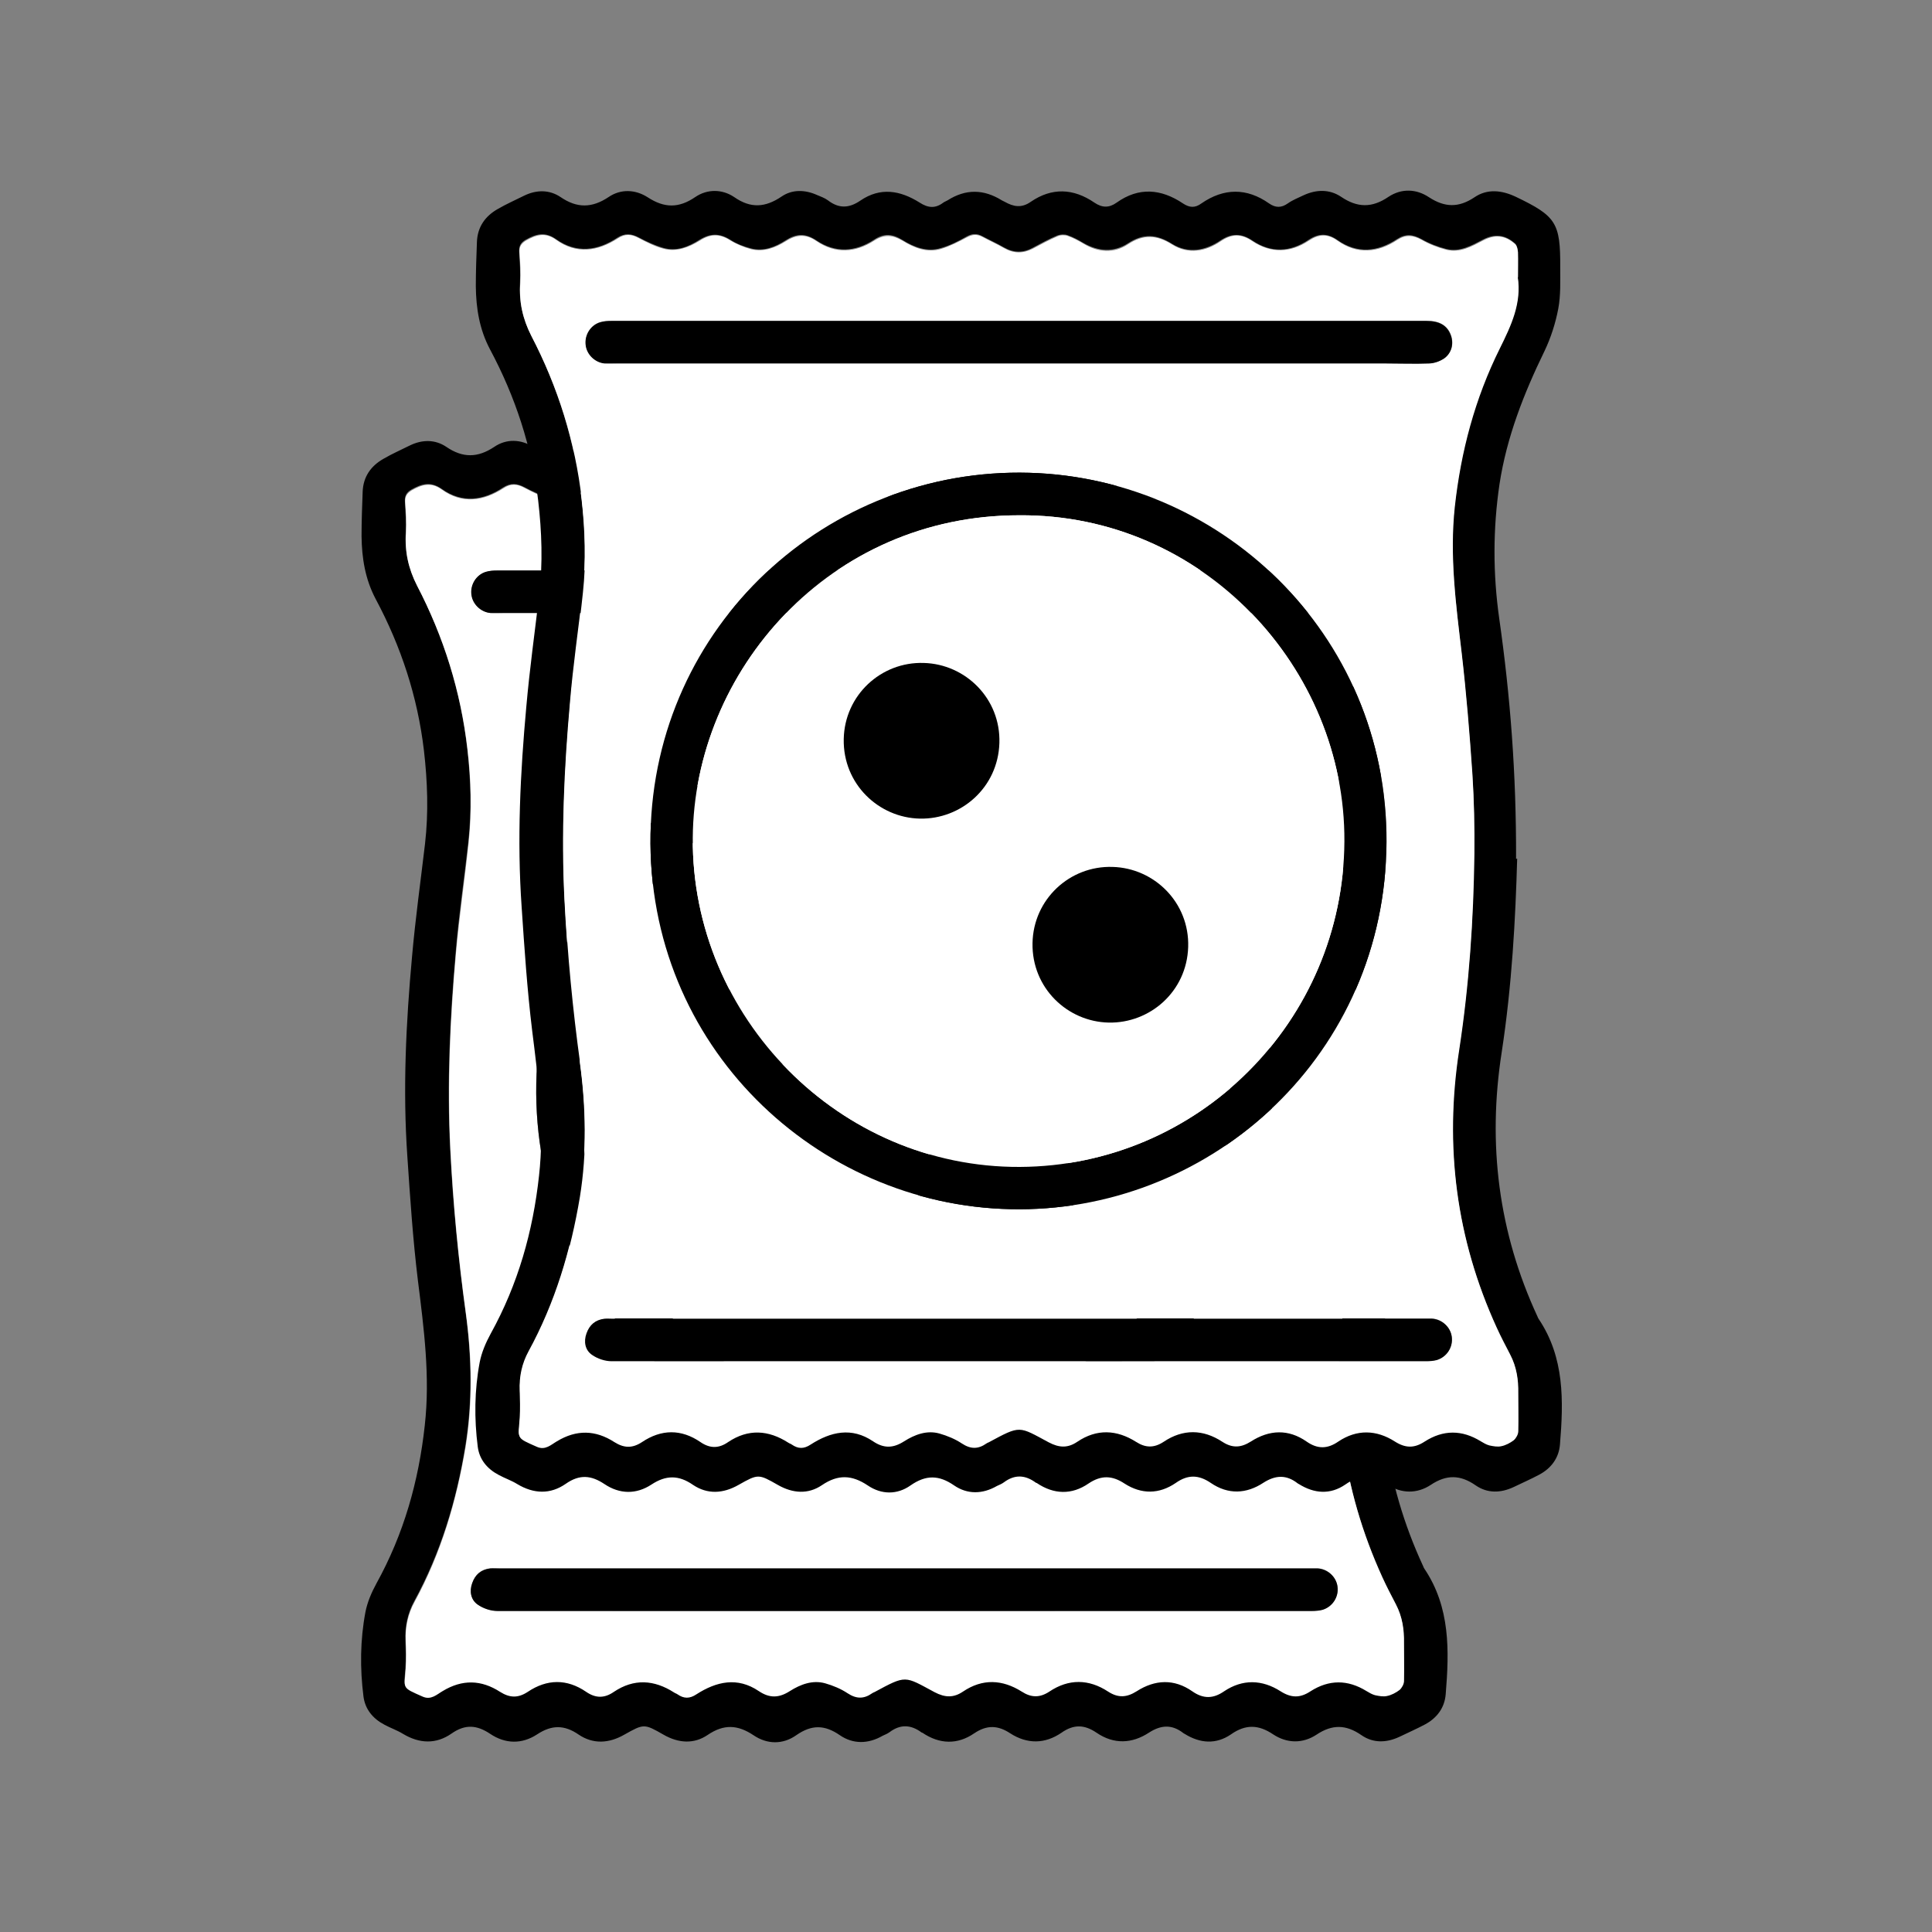
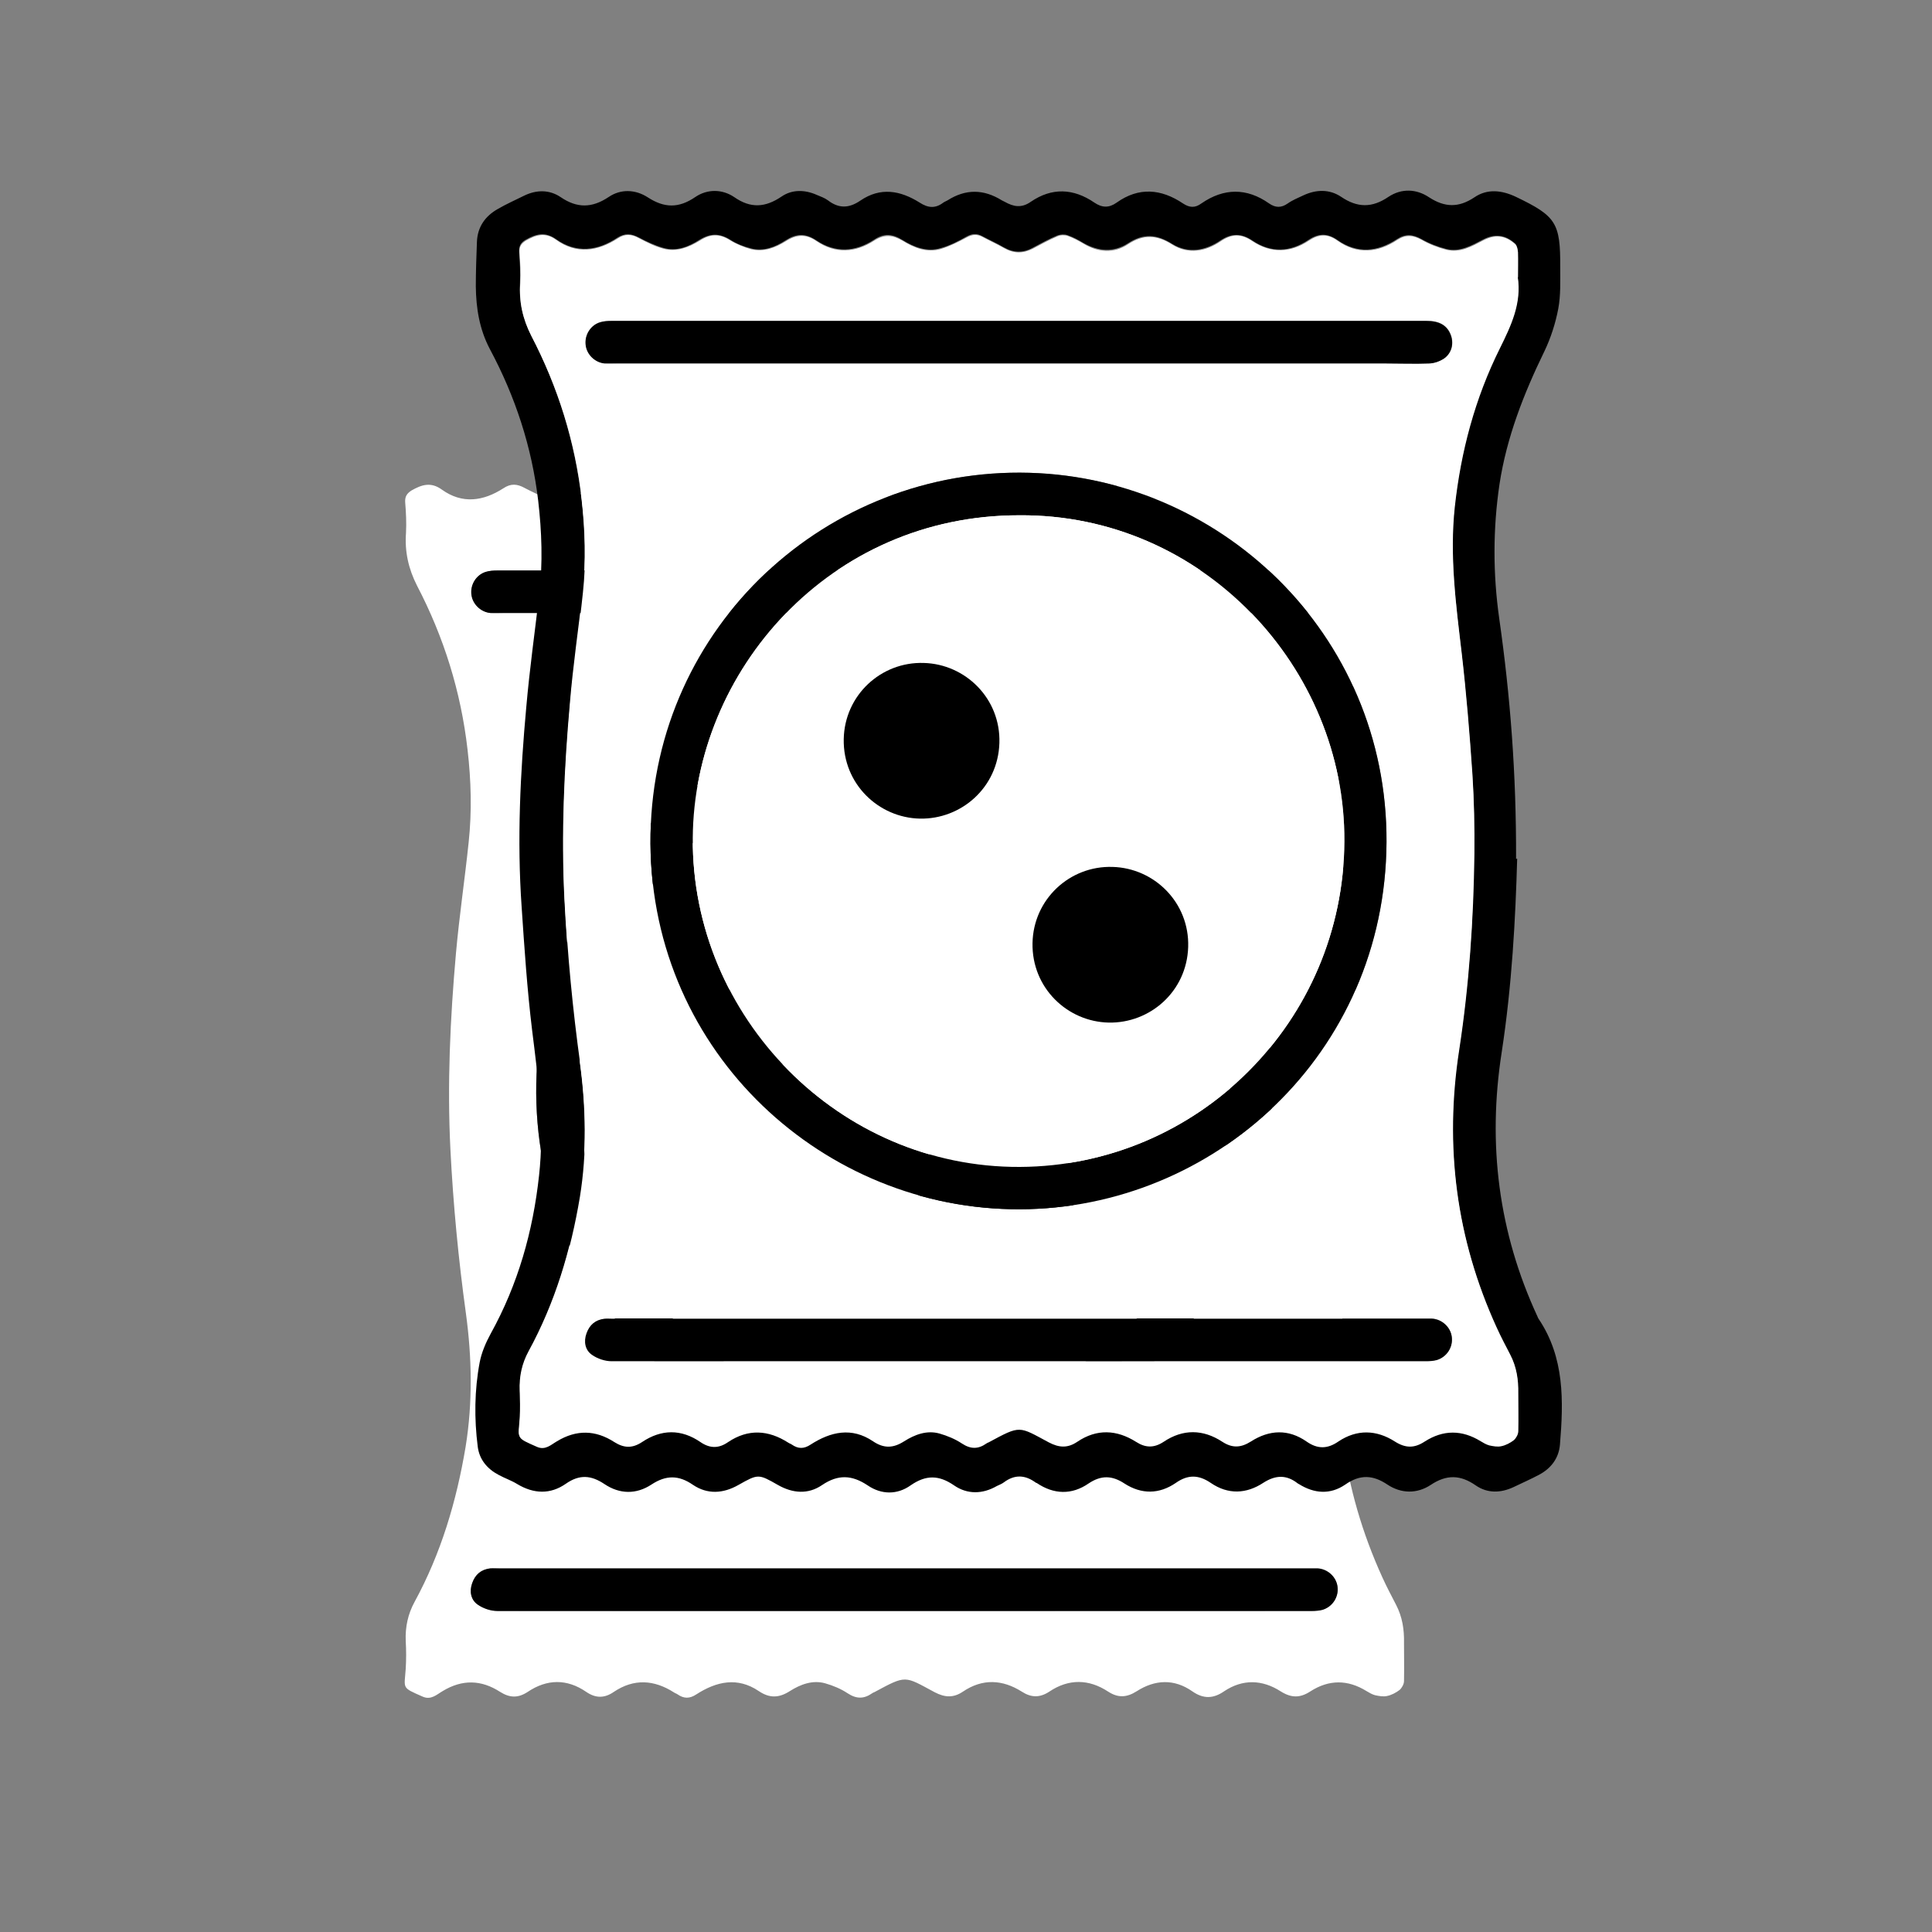
<svg xmlns="http://www.w3.org/2000/svg" id="uuid-0e2c6888-0105-4e75-bc92-f4f7fddd4c33" data-name="Capa 1" width="70" height="70" viewBox="0 0 70 70">
  <rect x="0" y="0" width="70" height="70" fill="#808080" stroke="none" />
  <g id="uuid-d1fe1051-fb24-45db-a71c-d76d65081b46" data-name="Capa 16">
    <g>
      <g id="uuid-5c932dd1-598a-4a5d-b1f4-9212ee8bc8b3" data-name="YOrOaa.tif">
        <g>
-           <path d="m50.83,40.16c-.06,2.17-.19,4.6-.56,7.01-.52,3.33-.12,6.53,1.3,9.59.01.03.02.05.04.08.94,1.4.9,2.97.77,4.55-.04.49-.32.86-.75,1.09-.3.16-.62.3-.93.45-.47.22-.95.23-1.37-.06-.56-.39-1.06-.4-1.63-.02-.5.33-1.07.32-1.57-.01-.52-.35-.99-.38-1.53,0-.54.37-1.12.33-1.68-.02-.02-.01-.04-.02-.05-.03-.4-.31-.79-.3-1.23-.02-.62.41-1.28.44-1.91.01-.44-.3-.83-.31-1.27,0-.6.41-1.24.42-1.86.02-.44-.29-.84-.31-1.3,0-.61.42-1.26.4-1.88-.02,0,0-.02,0-.03-.01-.38-.28-.76-.31-1.16-.01-.08.06-.17.09-.25.13-.52.3-1.07.31-1.55-.02-.55-.38-1.02-.39-1.58,0-.48.34-1.05.34-1.55,0-.57-.38-1.07-.41-1.66-.01-.5.34-1.06.3-1.6-.01-.7-.4-.71-.4-1.42,0-.56.32-1.13.35-1.65,0-.52-.36-.98-.36-1.51-.01-.55.36-1.15.35-1.7-.02-.48-.32-.9-.36-1.4-.01-.56.39-1.16.37-1.76.01-.21-.13-.45-.21-.67-.33-.42-.22-.7-.56-.76-1.02-.13-1.02-.12-2.05.07-3.06.07-.36.22-.71.4-1.04.99-1.79,1.53-3.7,1.75-5.72.2-1.77-.03-3.51-.25-5.27-.18-1.48-.28-2.98-.38-4.47-.17-2.43-.05-4.85.17-7.26.12-1.36.31-2.72.47-4.08.13-1.13.09-2.26-.04-3.38-.23-1.95-.83-3.77-1.75-5.49-.38-.72-.5-1.48-.51-2.27,0-.54.02-1.07.04-1.61.02-.55.3-.94.76-1.2.31-.18.63-.32.95-.48.45-.22.92-.22,1.32.05.6.41,1.14.4,1.74,0,.44-.3.97-.28,1.42.01.6.39,1.12.4,1.72-.01.44-.3.98-.29,1.41,0,.6.42,1.13.38,1.72-.02.38-.26.84-.25,1.27-.06.14.06.29.11.41.2.39.3.76.29,1.17.01.73-.5,1.45-.37,2.15.07.31.2.57.22.86,0,.04-.03.1-.05.15-.08.66-.42,1.31-.41,1.97,0,.03.02.07.03.1.05.32.18.61.24.95,0,.76-.52,1.54-.49,2.3.03.28.19.53.2.81,0,.8-.57,1.61-.5,2.4.03.24.16.44.17.67,0,.81-.56,1.64-.57,2.45,0,.23.16.44.17.68,0,.17-.12.37-.2.56-.29.47-.22.95-.23,1.37.05.59.4,1.12.41,1.72,0,.47-.31,1.01-.29,1.47.02.57.37,1.07.38,1.64,0,.47-.32.99-.26,1.5-.02,1.46.7,1.62.94,1.61,2.56,0,.5.02,1.01-.07,1.49-.1.53-.27,1.06-.5,1.54-.75,1.54-1.37,3.12-1.63,4.82-.24,1.62-.24,3.25-.01,4.87.4,2.8.62,5.62.61,8.71Zm.02-21.08c0-.31,0-.61,0-.92,0-.1-.03-.24-.11-.3-.35-.31-.73-.35-1.15-.13-.42.22-.84.46-1.33.34-.31-.08-.62-.2-.9-.36-.31-.17-.57-.2-.88,0-.71.47-1.45.54-2.17.03-.36-.25-.68-.24-1.04,0-.67.45-1.36.48-2.04.02-.39-.26-.74-.27-1.15,0-.54.37-1.17.49-1.76.12-.56-.35-1.04-.38-1.6-.01-.51.33-1.07.29-1.61-.02-.18-.11-.37-.21-.57-.28-.11-.04-.26-.03-.37.01-.31.13-.6.29-.9.45-.35.19-.69.18-1.04-.02-.26-.15-.53-.27-.79-.41-.19-.1-.36-.09-.56.02-.3.17-.61.33-.94.42-.5.15-.97-.04-1.39-.3-.36-.22-.66-.25-1.03,0-.68.44-1.39.48-2.08.02-.4-.27-.73-.25-1.12,0-.37.24-.8.41-1.25.29-.27-.07-.53-.17-.76-.32-.39-.24-.72-.23-1.11.01-.39.25-.83.43-1.31.29-.31-.09-.61-.23-.89-.38-.27-.14-.5-.16-.77.01-.72.48-1.49.58-2.23.05-.4-.28-.73-.18-1.1.03-.17.1-.24.22-.23.42.02.37.05.75.03,1.12-.04.68.09,1.3.4,1.91.97,1.87,1.59,3.85,1.83,5.94.13,1.12.16,2.24.04,3.36-.15,1.34-.35,2.68-.46,4.02-.21,2.37-.32,4.74-.2,7.12.1,1.98.29,3.95.56,5.92.22,1.61.25,3.23-.01,4.84-.32,1.97-.89,3.86-1.85,5.62-.24.44-.34.91-.32,1.41.01.33.02.67,0,1.01-.05.74-.16.67.61,1.01.31.14.52-.07.73-.2.71-.42,1.41-.4,2.08.03.35.23.66.23,1,0,.7-.46,1.43-.48,2.12,0,.35.24.66.23,1,0,.73-.49,1.45-.44,2.18.02.04.03.09.04.13.07.23.15.44.16.68,0,.72-.48,1.49-.64,2.26-.12.4.27.74.24,1.13,0,.39-.25.82-.41,1.28-.28.28.08.57.2.81.36.31.21.59.22.89,0,.02-.02.05-.02.08-.04,1.18-.63,1.08-.59,2.18,0,.37.2.69.21,1.03-.02.71-.47,1.43-.44,2.13,0,.35.22.66.23,1,0,.7-.47,1.43-.46,2.13,0,.37.24.69.21,1.03-.01.67-.43,1.35-.46,2.02,0,.4.28.75.27,1.15,0,.68-.46,1.38-.43,2.05,0,.38.24.7.25,1.08,0,.66-.43,1.35-.44,2.03-.01.1.06.2.13.31.15.14.03.29.06.43.03.16-.04.33-.12.46-.22.09-.07.16-.21.16-.32.02-.46,0-.92,0-1.38,0-.48-.06-.95-.29-1.39-.17-.32-.34-.65-.49-.98-1.47-3.22-1.9-6.57-1.36-10.07.36-2.35.53-4.72.55-7.1.01-.96,0-1.92-.07-2.87-.1-1.47-.22-2.94-.39-4.41-.2-1.76-.44-3.51-.25-5.29.22-2.01.73-3.93,1.63-5.74.41-.83.8-1.64.65-2.6Z" />
          <path d="m50.85,19.08c.15.96-.24,1.77-.65,2.6-.9,1.81-1.41,3.73-1.63,5.74-.19,1.78.04,3.53.25,5.29.17,1.46.29,2.94.39,4.41.06.96.08,1.92.07,2.87-.03,2.38-.19,4.75-.55,7.1-.54,3.49-.11,6.85,1.36,10.07.15.33.32.65.49.98.23.44.3.9.29,1.39,0,.46.01.92,0,1.38,0,.11-.08.25-.16.32-.13.1-.3.19-.46.22-.13.03-.29,0-.43-.03-.11-.03-.21-.09-.31-.15-.68-.42-1.36-.42-2.03.01-.38.25-.7.24-1.08,0-.67-.43-1.38-.45-2.05,0-.39.27-.75.28-1.15,0-.66-.46-1.35-.43-2.02,0-.35.22-.66.25-1.03.01-.7-.46-1.43-.47-2.13,0-.35.23-.66.22-1,0-.7-.44-1.42-.48-2.13,0-.34.23-.65.22-1.03.02-1.1-.59-1.01-.63-2.18,0-.03.01-.05.02-.08.04-.3.21-.57.21-.89,0-.24-.16-.53-.28-.81-.36-.46-.13-.9.04-1.28.28-.39.25-.73.27-1.13,0-.77-.52-1.53-.35-2.26.12-.24.16-.45.16-.68,0-.04-.03-.09-.04-.13-.07-.72-.46-1.45-.51-2.18-.02-.33.23-.65.24-1,0-.7-.48-1.42-.47-2.12,0-.35.23-.65.22-1,0-.68-.44-1.37-.46-2.08-.03-.21.12-.42.34-.73.2-.77-.34-.66-.27-.61-1.01.02-.33.02-.67,0-1.01-.02-.5.08-.97.32-1.41.96-1.76,1.52-3.65,1.85-5.62.26-1.61.23-3.23.01-4.84-.27-1.96-.46-3.94-.56-5.92-.12-2.38-.01-4.75.2-7.12.12-1.34.32-2.68.46-4.02.12-1.12.09-2.24-.04-3.36-.24-2.1-.86-4.08-1.83-5.94-.31-.61-.45-1.23-.4-1.91.02-.37,0-.75-.03-1.12-.01-.2.06-.31.23-.42.37-.21.7-.32,1.1-.03.74.53,1.5.42,2.23-.05.27-.18.5-.16.77-.01.29.15.58.3.89.38.47.13.92-.05,1.31-.29.39-.25.72-.26,1.11-.01.23.14.5.25.76.32.46.11.88-.06,1.25-.29.39-.25.73-.27,1.12,0,.68.46,1.4.42,2.08-.02.37-.24.67-.21,1.03,0,.42.26.89.45,1.39.3.33-.1.64-.26.94-.42.2-.11.37-.12.56-.02.26.14.53.26.79.41.35.2.69.2,1.04.02.3-.16.59-.32.9-.45.11-.05.26-.05.37-.01.2.07.38.17.57.28.53.32,1.1.36,1.61.02.56-.37,1.05-.34,1.6.01.59.37,1.22.25,1.76-.12.41-.28.76-.27,1.15,0,.68.45,1.38.42,2.04-.02.36-.24.68-.26,1.04,0,.72.51,1.46.44,2.17-.03.31-.2.57-.17.88,0,.28.16.59.28.9.36.49.12.91-.12,1.33-.34.42-.22.79-.19,1.15.13.07.06.1.2.11.3.01.31,0,.61,0,.92Zm-18.37,33.78c7.03.16,13.38-5.31,13.61-12.95.23-7.61-5.8-13.53-12.94-13.73-7.31-.2-13.57,5.54-13.72,13.08-.15,7.7,6.02,13.46,13.05,13.6Zm.29-30.65h0c4.44,0,8.87,0,13.31,0,.53,0,1.05.02,1.58,0,.18,0,.38-.08.53-.18.28-.2.35-.54.24-.85-.13-.34-.41-.51-.88-.51-9.84,0-19.68,0-29.52,0-.14,0-.29.01-.42.05-.35.1-.57.46-.52.83.04.34.35.63.69.66.15.01.31,0,.46,0,4.85,0,9.7,0,14.54,0Zm0,34.61c-4.9,0-9.79,0-14.69,0-.11,0-.21,0-.32,0-.33.04-.54.22-.65.53-.11.3-.05.6.2.78.2.14.47.23.71.23,9.84.01,19.68,0,29.52,0,.12,0,.25-.01.37-.04.37-.1.6-.46.55-.84-.05-.35-.36-.64-.72-.66-.11,0-.21,0-.32,0-4.89,0-9.77,0-14.66,0Z" style="fill: #fff;" />
          <path d="m32.48,52.86c-7.03-.15-13.19-5.9-13.05-13.6.14-7.54,6.4-13.28,13.72-13.08,7.14.2,13.17,6.11,12.94,13.73-.23,7.64-6.58,13.11-13.61,12.95Zm.31-25.14c-6.88,0-11.79,5.65-11.83,11.69-.04,6.51,5.32,11.96,11.85,11.92,6.46-.03,11.72-5.27,11.76-11.79.04-6.27-5.11-11.87-11.78-11.82Z" />
          <path d="m32.77,22.21c-4.85,0-9.7,0-14.54,0-.15,0-.31,0-.46,0-.35-.03-.65-.32-.69-.66-.05-.36.17-.72.52-.83.13-.04.28-.05.42-.05,9.84,0,19.68,0,29.52,0,.47,0,.75.16.88.51.12.3.04.65-.24.85-.15.1-.35.17-.53.18-.53.02-1.05,0-1.58,0-4.44,0-8.87,0-13.31,0h0Z" />
          <path d="m32.76,56.83c4.89,0,9.77,0,14.66,0,.11,0,.21,0,.32,0,.37.02.68.31.72.66.05.37-.18.73-.55.84-.12.03-.25.04-.37.04-9.84,0-19.68,0-29.52,0-.24,0-.51-.09-.71-.23-.25-.17-.31-.48-.2-.78.11-.31.32-.49.65-.53.1-.01.21,0,.32,0,4.9,0,9.79,0,14.69,0Z" />
          <path d="m32.79,27.72c6.67-.05,11.82,5.56,11.78,11.82-.04,6.52-5.3,11.76-11.76,11.79-6.53.03-11.89-5.41-11.85-11.92.04-6.04,4.95-11.7,11.83-11.69Z" style="fill: #fff;" />
        </g>
      </g>
      <g id="uuid-e4960bb9-2aed-4e5b-a2c3-c43afd0f3ce5" data-name="YOrOaa.tif">
        <g>
          <path d="m29.19,38.71c1.49.03,2.83-1.12,2.88-2.74.05-1.61-1.23-2.86-2.74-2.9-1.55-.04-2.87,1.17-2.9,2.76-.03,1.63,1.27,2.85,2.76,2.88Z" style="fill: #fff;" />
          <path d="m29.19,38.71c-1.49-.03-2.79-1.25-2.76-2.88.03-1.59,1.35-2.81,2.9-2.76,1.51.04,2.79,1.29,2.74,2.9-.05,1.62-1.39,2.77-2.88,2.74Z" />
        </g>
      </g>
      <g id="uuid-4455fa5e-245c-49ee-a422-f7c01be48baf" data-name="YOrOaa.tif">
        <g>
          <path d="m36.03,46.1c1.49.03,2.83-1.12,2.88-2.74.05-1.61-1.23-2.86-2.74-2.9-1.55-.04-2.87,1.17-2.9,2.76-.03,1.63,1.27,2.85,2.76,2.88Z" style="fill: #fff;" />
          <path d="m36.03,46.1c-1.49-.03-2.79-1.25-2.76-2.88.03-1.59,1.35-2.81,2.9-2.76,1.51.04,2.79,1.29,2.74,2.9-.05,1.62-1.39,2.77-2.88,2.74Z" />
        </g>
      </g>
    </g>
    <g>
      <g id="uuid-e10fdd86-72d9-4005-b420-0a20b9c81393" data-name="YOrOaa.tif">
        <g>
          <path d="m54.97,31.11c-.06,2.17-.19,4.6-.56,7.01-.52,3.33-.12,6.53,1.3,9.59.01.03.02.05.04.08.94,1.4.9,2.97.77,4.55-.04.49-.32.86-.75,1.09-.3.16-.62.3-.93.45-.47.22-.95.23-1.37-.06-.56-.39-1.06-.4-1.63-.02-.5.33-1.07.32-1.57-.01-.52-.35-.99-.38-1.53,0-.54.37-1.12.33-1.68-.02-.02-.01-.04-.02-.05-.03-.4-.31-.79-.3-1.23-.02-.62.41-1.28.44-1.91.01-.44-.3-.83-.31-1.27,0-.6.41-1.24.42-1.86.02-.44-.29-.84-.31-1.3,0-.61.42-1.26.4-1.88-.02,0,0-.02,0-.03-.01-.38-.28-.76-.31-1.16-.01-.08.06-.17.09-.25.13-.52.3-1.07.31-1.55-.02-.55-.38-1.02-.39-1.58,0-.48.34-1.05.34-1.55,0-.57-.38-1.07-.41-1.66-.01-.5.34-1.06.3-1.6-.01-.7-.4-.71-.4-1.42,0-.56.32-1.13.35-1.65,0-.52-.36-.98-.36-1.51-.01-.55.36-1.15.35-1.7-.02-.48-.32-.9-.36-1.4-.01-.56.39-1.16.37-1.76.01-.21-.13-.45-.21-.67-.33-.42-.22-.7-.56-.76-1.02-.13-1.02-.12-2.05.07-3.06.07-.36.22-.71.4-1.04.99-1.79,1.53-3.7,1.75-5.72.2-1.77-.03-3.51-.25-5.27-.18-1.48-.28-2.98-.38-4.47-.17-2.43-.05-4.85.17-7.26.12-1.36.31-2.72.47-4.08.13-1.13.09-2.26-.04-3.38-.23-1.95-.83-3.77-1.75-5.49-.38-.72-.5-1.48-.51-2.27,0-.54.02-1.07.04-1.61.02-.55.3-.94.76-1.2.31-.18.63-.32.95-.48.45-.22.92-.22,1.32.05.6.41,1.14.4,1.74,0,.44-.3.97-.28,1.42.01.6.39,1.12.4,1.72-.01.44-.3.98-.29,1.41,0,.6.42,1.13.38,1.72-.02.38-.26.84-.25,1.27-.06.14.06.29.11.41.2.39.3.76.29,1.17.01.73-.5,1.45-.37,2.15.07.31.2.57.22.86,0,.04-.03.1-.05.15-.08.66-.42,1.31-.41,1.97,0,.03.02.07.03.1.05.32.18.61.24.95,0,.76-.52,1.54-.49,2.3.03.28.19.53.2.81,0,.8-.57,1.61-.5,2.4.03.24.16.44.17.67,0,.81-.56,1.64-.57,2.45,0,.23.16.44.17.68,0,.17-.12.37-.2.56-.29.47-.22.95-.23,1.37.05.59.4,1.12.41,1.72,0,.47-.31,1.01-.29,1.47.02.57.37,1.07.38,1.64,0,.47-.32.99-.26,1.5-.02,1.46.7,1.62.94,1.61,2.56,0,.5.02,1.01-.07,1.49-.1.53-.27,1.06-.5,1.54-.75,1.54-1.37,3.12-1.63,4.82-.24,1.62-.24,3.25-.01,4.87.4,2.8.62,5.62.61,8.71Zm.02-21.08c0-.31,0-.61,0-.92,0-.1-.03-.24-.11-.3-.35-.31-.73-.35-1.15-.13-.42.22-.84.46-1.33.34-.31-.08-.62-.2-.9-.36-.31-.17-.57-.2-.88,0-.71.47-1.45.54-2.17.03-.36-.25-.68-.24-1.04,0-.67.45-1.36.48-2.04.02-.39-.26-.74-.27-1.15,0-.54.37-1.17.49-1.76.12-.56-.35-1.04-.38-1.6-.01-.51.33-1.07.29-1.61-.02-.18-.11-.37-.21-.57-.28-.11-.04-.26-.03-.37.01-.31.13-.6.29-.9.45-.35.19-.69.18-1.04-.02-.26-.15-.53-.27-.79-.41-.19-.1-.36-.09-.56.02-.3.17-.61.33-.94.42-.5.15-.97-.04-1.39-.3-.36-.22-.66-.25-1.03,0-.68.44-1.39.48-2.08.02-.4-.27-.73-.25-1.12,0-.37.24-.8.41-1.25.29-.27-.07-.53-.17-.76-.32-.39-.24-.72-.23-1.11.01-.39.25-.83.43-1.31.29-.31-.09-.61-.23-.89-.38-.27-.14-.5-.16-.77.01-.72.48-1.49.58-2.23.05-.4-.28-.73-.18-1.1.03-.17.1-.24.22-.23.42.02.37.05.75.03,1.12-.04.68.09,1.3.4,1.91.97,1.87,1.59,3.85,1.83,5.94.13,1.12.16,2.24.04,3.36-.15,1.34-.35,2.68-.46,4.02-.21,2.37-.32,4.74-.2,7.12.1,1.98.29,3.95.56,5.92.22,1.61.25,3.23-.01,4.84-.32,1.97-.89,3.86-1.85,5.62-.24.44-.34.91-.32,1.41.01.33.02.67,0,1.01-.05.74-.16.67.61,1.01.31.14.52-.07.73-.2.71-.42,1.41-.4,2.08.03.35.23.66.23,1,0,.7-.46,1.43-.48,2.12,0,.35.24.66.23,1,0,.73-.49,1.45-.44,2.18.02.04.03.09.04.13.07.23.15.44.16.68,0,.72-.48,1.49-.64,2.26-.12.4.27.74.24,1.13,0,.39-.25.82-.41,1.28-.28.28.08.57.2.81.36.31.21.59.22.89,0,.02-.02.05-.02.08-.04,1.18-.63,1.08-.59,2.18,0,.37.2.69.21,1.03-.02.71-.47,1.43-.44,2.13,0,.35.22.66.23,1,0,.7-.47,1.43-.46,2.13,0,.37.24.69.21,1.03-.01.67-.43,1.35-.46,2.02,0,.4.28.75.27,1.15,0,.68-.46,1.38-.43,2.05,0,.38.24.7.25,1.08,0,.66-.43,1.35-.44,2.03-.01.1.06.2.13.31.15.14.03.29.06.43.03.16-.04.33-.12.46-.22.09-.07.16-.21.16-.32.02-.46,0-.92,0-1.38,0-.48-.06-.95-.29-1.39-.17-.32-.34-.65-.49-.98-1.47-3.22-1.9-6.57-1.36-10.07.36-2.35.53-4.72.55-7.1.01-.96,0-1.92-.07-2.87-.1-1.47-.22-2.94-.39-4.41-.2-1.76-.44-3.51-.25-5.29.22-2.01.73-3.93,1.63-5.74.41-.83.8-1.64.65-2.6Z" />
          <path d="m54.99,10.03c.15.96-.24,1.77-.65,2.6-.9,1.81-1.41,3.73-1.63,5.74-.19,1.78.04,3.53.25,5.29.17,1.46.29,2.94.39,4.41.06.96.08,1.92.07,2.87-.03,2.38-.19,4.75-.55,7.1-.54,3.49-.11,6.85,1.36,10.07.15.33.32.65.49.98.23.44.3.9.29,1.39,0,.46.01.92,0,1.38,0,.11-.08.25-.16.32-.13.1-.3.19-.46.22-.13.03-.29,0-.43-.03-.11-.03-.21-.09-.31-.15-.68-.42-1.36-.42-2.03.01-.38.25-.7.24-1.08,0-.67-.43-1.38-.45-2.05,0-.39.27-.75.28-1.15,0-.66-.46-1.35-.43-2.02,0-.35.22-.66.25-1.03.01-.7-.46-1.43-.47-2.13,0-.35.23-.66.22-1,0-.7-.44-1.42-.48-2.13,0-.34.23-.65.22-1.03.02-1.1-.59-1.01-.63-2.18,0-.03.01-.05.02-.08.04-.3.21-.57.21-.89,0-.24-.16-.53-.28-.81-.36-.46-.13-.9.04-1.28.28-.39.25-.73.27-1.13,0-.77-.52-1.53-.35-2.26.12-.24.16-.45.16-.68,0-.04-.03-.09-.04-.13-.07-.72-.46-1.45-.51-2.18-.02-.33.23-.65.24-1,0-.7-.48-1.42-.47-2.12,0-.35.23-.65.22-1,0-.68-.44-1.37-.46-2.08-.03-.21.12-.42.34-.73.2-.77-.34-.66-.27-.61-1.01.02-.33.02-.67,0-1.01-.02-.5.08-.97.32-1.41.96-1.76,1.52-3.65,1.85-5.62.26-1.61.23-3.23.01-4.84-.27-1.96-.46-3.94-.56-5.92-.12-2.38-.01-4.75.2-7.12.12-1.34.32-2.68.46-4.02.12-1.12.09-2.24-.04-3.36-.24-2.1-.86-4.08-1.83-5.94-.31-.61-.45-1.23-.4-1.91.02-.37,0-.75-.03-1.12-.01-.2.06-.31.23-.42.37-.21.7-.32,1.1-.03.74.53,1.5.42,2.23-.05.27-.18.5-.16.77-.01.29.15.58.3.89.38.47.13.92-.05,1.31-.29.39-.25.72-.26,1.11-.01.23.14.5.25.76.32.46.11.88-.06,1.25-.29.39-.25.73-.27,1.12,0,.68.46,1.4.42,2.08-.02.37-.24.67-.21,1.03,0,.42.26.89.45,1.39.3.33-.1.64-.26.94-.42.2-.11.37-.12.56-.02.26.14.53.26.79.41.35.2.69.2,1.04.02.3-.16.59-.32.9-.45.11-.05.26-.05.37-.01.2.07.38.17.57.28.53.32,1.1.36,1.61.02.56-.37,1.05-.34,1.6.01.59.37,1.22.25,1.76-.12.41-.28.76-.27,1.15,0,.68.45,1.38.42,2.04-.02.36-.24.68-.26,1.04,0,.72.51,1.46.44,2.17-.03.31-.2.57-.17.88,0,.28.16.59.28.9.36.49.12.91-.12,1.33-.34.42-.22.79-.19,1.15.13.07.06.1.2.11.3.01.31,0,.61,0,.92Zm-18.37,33.78c7.03.16,13.38-5.31,13.61-12.95.23-7.61-5.8-13.53-12.94-13.73-7.31-.2-13.57,5.54-13.72,13.08-.15,7.7,6.02,13.46,13.05,13.6Zm.29-30.65h0c4.44,0,8.87,0,13.31,0,.53,0,1.05.02,1.58,0,.18,0,.38-.08.53-.18.28-.2.35-.54.24-.85-.13-.34-.41-.51-.88-.51-9.84,0-19.68,0-29.52,0-.14,0-.29.01-.42.05-.35.1-.57.46-.52.83.04.34.35.63.69.66.15.01.31,0,.46,0,4.85,0,9.7,0,14.54,0Zm0,34.61c-4.9,0-9.79,0-14.69,0-.11,0-.21,0-.32,0-.33.04-.54.22-.65.53-.11.3-.05.6.2.78.2.14.47.23.71.23,9.84.01,19.68,0,29.52,0,.12,0,.25-.01.37-.04.37-.1.6-.46.55-.84-.05-.35-.36-.64-.72-.66-.11,0-.21,0-.32,0-4.89,0-9.77,0-14.66,0Z" style="fill: #fff;" />
          <path d="m36.62,43.81c-7.03-.15-13.19-5.9-13.05-13.6.14-7.54,6.4-13.28,13.72-13.08,7.14.2,13.17,6.11,12.94,13.73-.23,7.64-6.58,13.11-13.61,12.95Zm.31-25.14c-6.88,0-11.79,5.65-11.83,11.69-.04,6.51,5.32,11.96,11.85,11.92,6.46-.03,11.72-5.27,11.76-11.79.04-6.27-5.11-11.87-11.78-11.82Z" />
          <path d="m36.91,13.17c-4.85,0-9.7,0-14.54,0-.15,0-.31,0-.46,0-.35-.03-.65-.32-.69-.66-.05-.36.17-.72.52-.83.13-.04.28-.05.42-.05,9.84,0,19.68,0,29.52,0,.47,0,.75.16.88.51.12.3.04.65-.24.85-.15.1-.35.17-.53.18-.53.02-1.05,0-1.58,0-4.44,0-8.87,0-13.31,0h0Z" />
          <path d="m36.9,47.78c4.89,0,9.77,0,14.66,0,.11,0,.21,0,.32,0,.37.02.68.31.72.66.05.37-.18.73-.55.84-.12.03-.25.04-.37.04-9.84,0-19.68,0-29.52,0-.24,0-.51-.09-.71-.23-.25-.17-.31-.48-.2-.78.11-.31.32-.49.65-.53.1-.01.21,0,.32,0,4.9,0,9.79,0,14.69,0Z" />
          <path d="m36.93,18.67c6.67-.05,11.82,5.56,11.78,11.82-.04,6.52-5.3,11.76-11.76,11.79-6.53.03-11.89-5.41-11.85-11.92.04-6.04,4.95-11.7,11.83-11.69Z" style="fill: #fff;" />
        </g>
      </g>
      <g id="uuid-8240623a-3a8d-4a37-923f-849ca2ac229b" data-name="YOrOaa.tif">
        <g>
          <path d="m33.33,29.66c1.49.03,2.83-1.12,2.88-2.74.05-1.61-1.23-2.86-2.74-2.9-1.55-.04-2.87,1.17-2.9,2.76-.03,1.63,1.27,2.85,2.76,2.88Z" style="fill: #fff;" />
          <path d="m33.33,29.66c-1.49-.03-2.79-1.25-2.76-2.88.03-1.59,1.35-2.81,2.9-2.76,1.51.04,2.79,1.29,2.74,2.9-.05,1.62-1.39,2.77-2.88,2.74Z" />
        </g>
      </g>
      <g id="uuid-68dbeb1d-ea70-4b5c-9508-9010d4b88618" data-name="YOrOaa.tif">
        <g>
-           <path d="m40.17,37.05c1.49.03,2.83-1.12,2.88-2.74.05-1.61-1.23-2.86-2.74-2.9-1.55-.04-2.87,1.17-2.9,2.76-.03,1.63,1.27,2.85,2.76,2.88Z" style="fill: #fff;" />
          <path d="m40.17,37.05c-1.49-.03-2.79-1.25-2.76-2.88.03-1.59,1.35-2.81,2.9-2.76,1.51.04,2.79,1.29,2.74,2.9-.05,1.62-1.39,2.77-2.88,2.74Z" />
        </g>
      </g>
    </g>
  </g>
</svg>